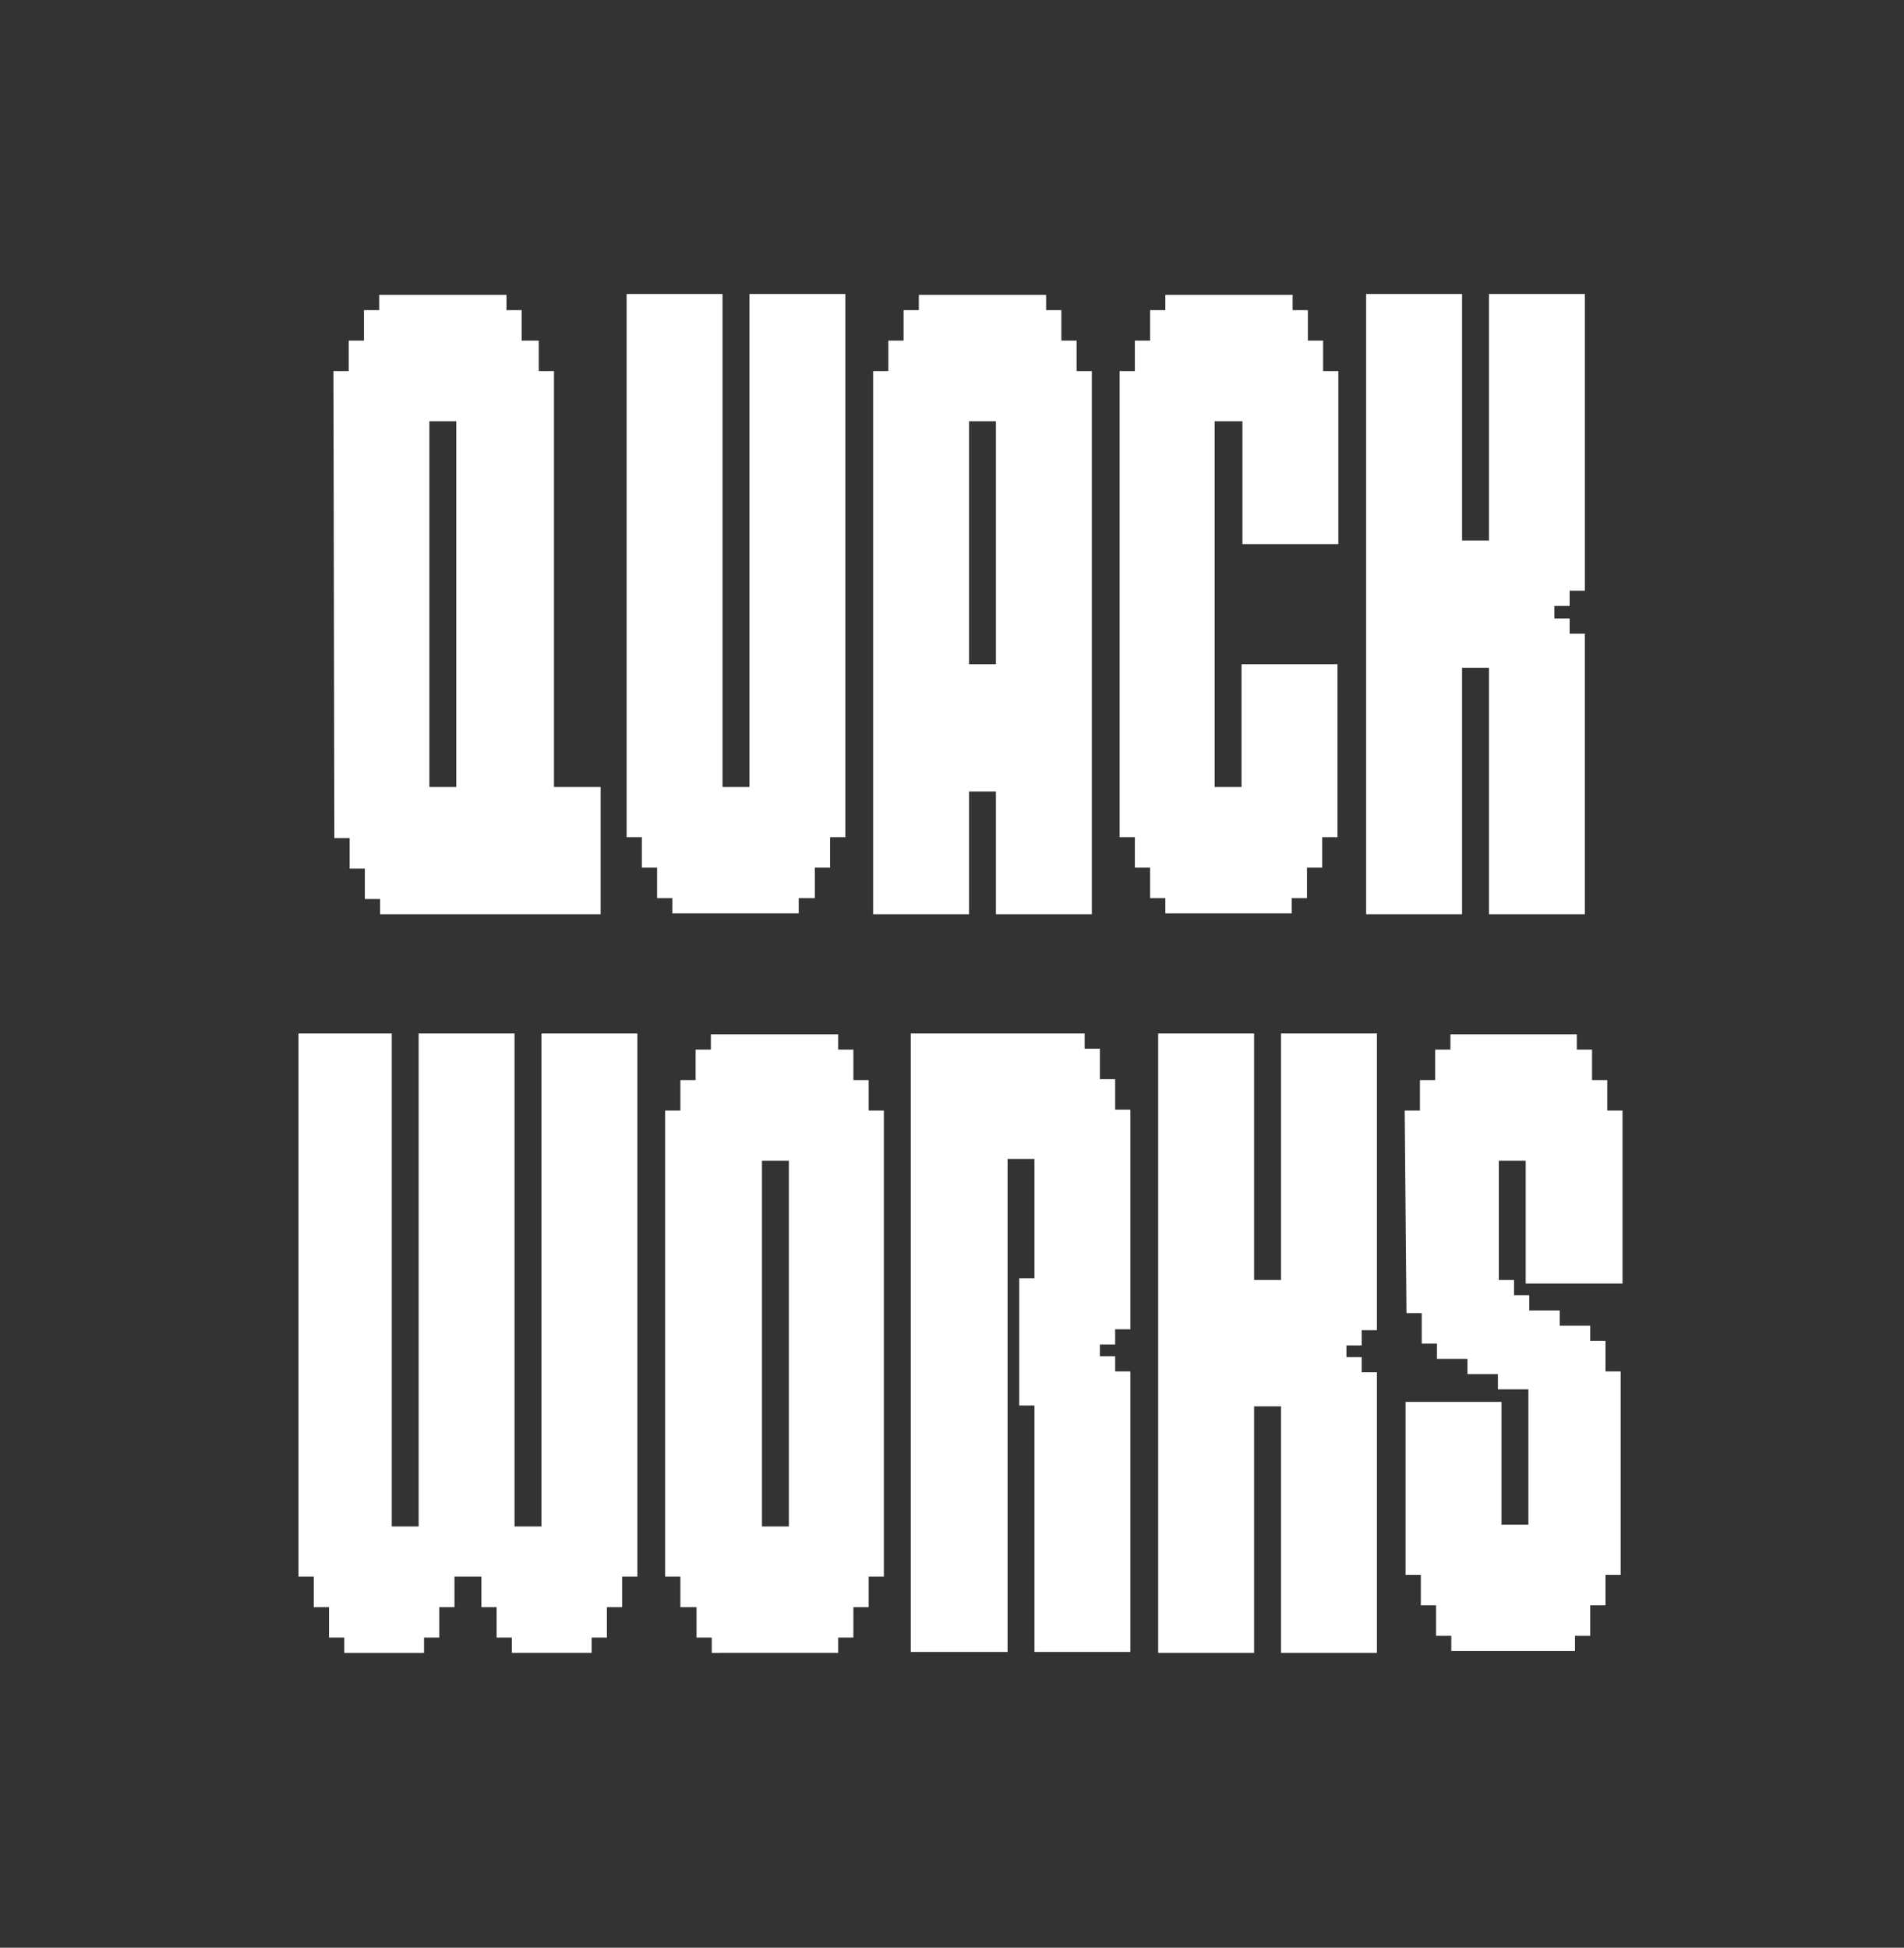
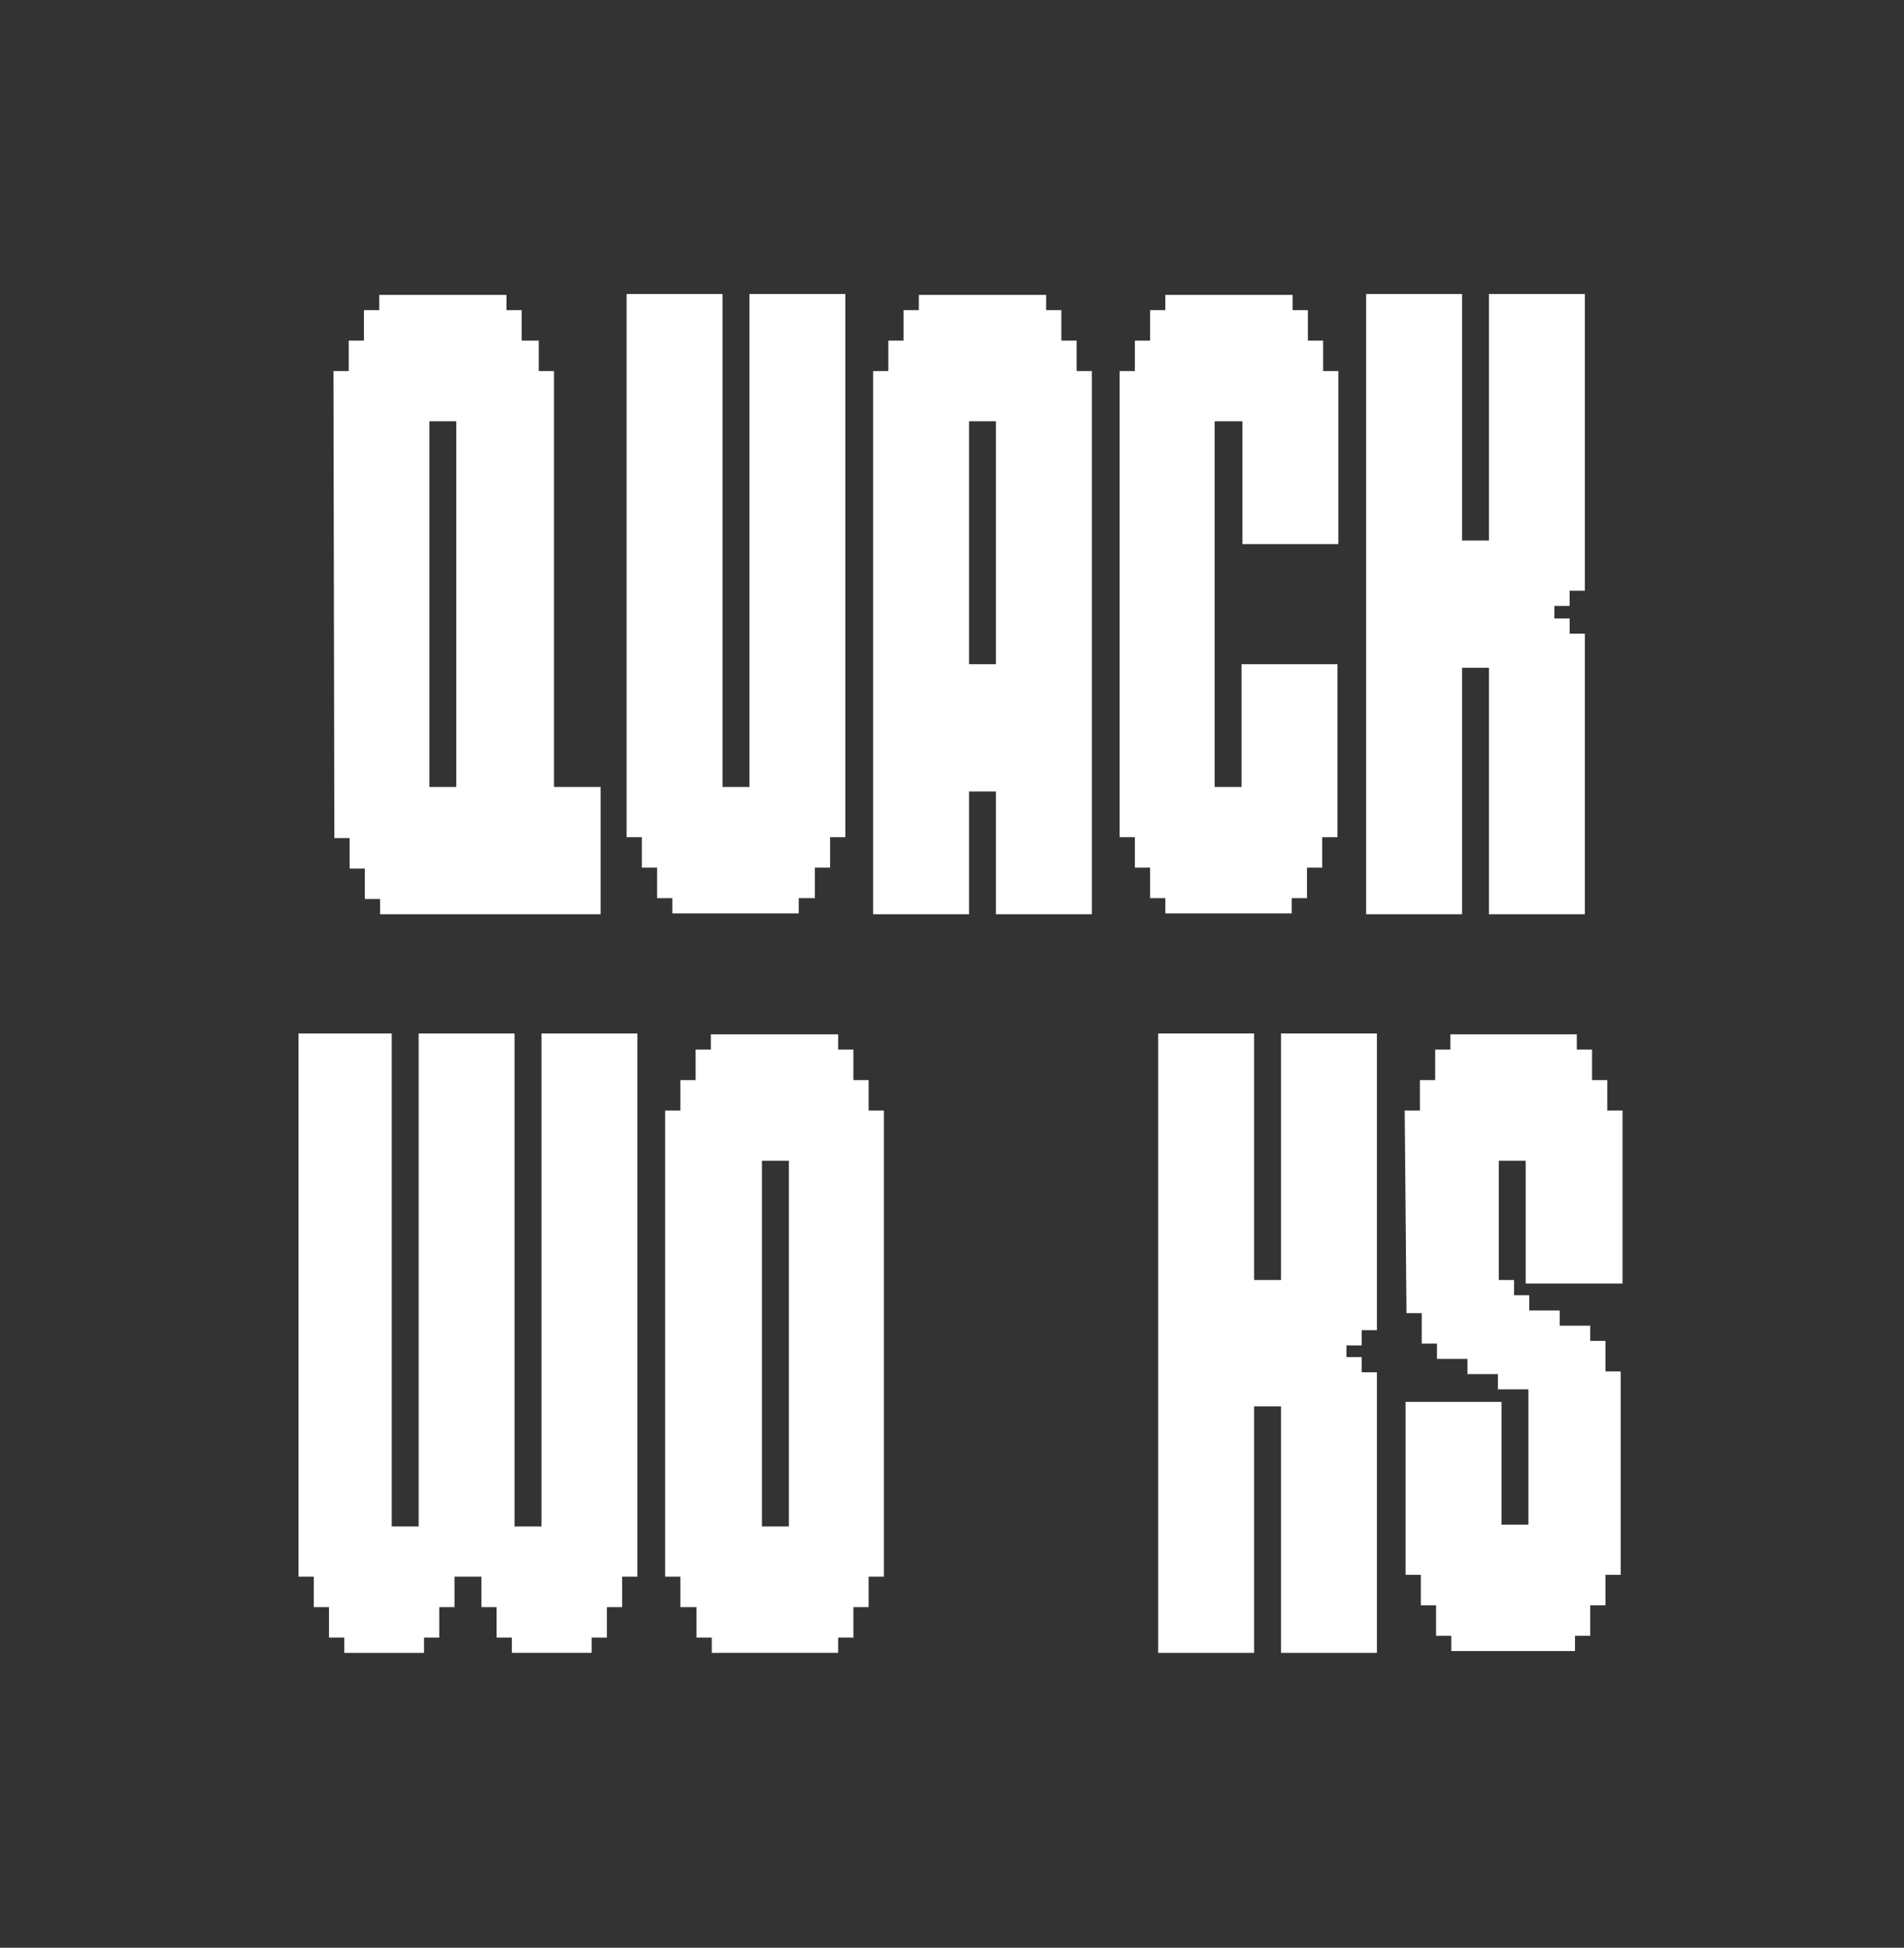
<svg xmlns="http://www.w3.org/2000/svg" version="1.1" id="レイヤー_1" x="0px" y="0px" viewBox="0 0 212.4 217.3" style="enable-background:new 0 0 212.4 217.3;" xml:space="preserve">
  <rect x="0" y="0" width="212.4" height="217.3" fill="#333333" stroke="none" />
  <style type="text/css">
	.st0{fill:#FFFFFF;}
</style>
  <g>
    <path class="st0" d="M37.2,41.4h1.7V38h1.7v-3.4h1.7v-1.7h14.2v1.7h1.7V38h1.9v3.4h1.7v46.4H67V102H42.4v-1.7h-1.7v-3.4H39v-3.4   h-1.7L37.2,41.4L37.2,41.4z M50.9,47h-3v40.8h3V47z" />
    <path class="st0" d="M69.9,32.8h10.7v55h3v-55h10.7v60.6h-1.7v3.4h-1.7v3.4h-1.8v1.7H75v-1.7h-1.7v-3.4h-1.7v-3.4h-1.7L69.9,32.8   L69.9,32.8z" />
    <path class="st0" d="M97.4,41.4h1.7V38h1.7v-3.4h1.7v-1.7h14.2v1.7h1.7V38h1.7v3.4h1.7V102h-10.7V88.3h-3V102H97.4V41.4z    M108.1,74.1h3V47h-3V74.1z" />
    <path class="st0" d="M124.9,41.4h1.7V38h1.7v-3.4h1.7v-1.7h14.2v1.7h1.7V38h1.7v3.4h1.7v19.3h-10.7V47h-3.1v40.8h3V74.1h10.7v19.3   h-1.7v3.4h-1.7v3.4h-1.7v1.7H130v-1.7h-1.7v-3.4h-1.7v-3.4h-1.7L124.9,41.4L124.9,41.4z" />
    <path class="st0" d="M152.4,32.8h10.7v27.5h3V32.8h10.7v33.1h-1.7v1.7h-1.7V69h1.7v1.7h1.7V102h-10.7V74.5h-3V102h-10.7V32.8z" />
  </g>
  <g>
    <path class="st0" d="M33,115.3h10.7v55h3v-55h10.7v55h3v-55h10.7v60.6h-1.7v3.4h-1.7v3.4H66v1.7h-8.9v-1.7h-1.7v-3.4h-1.7v-3.4h-3   v3.4H49v3.4h-1.7v1.7h-8.9v-1.7h-1.7v-3.4H35v-3.4h-1.7v-60.6H33z" />
    <path class="st0" d="M74.2,123.9h1.7v-3.4h1.7v-3.4h1.7v-1.7h14.2v1.7h1.7v3.4h1.7v3.4h1.7v52h-1.7v3.4h-1.7v3.4h-1.7v1.7H79.4   v-1.7h-1.7v-3.4h-1.8v-3.4h-1.7V123.9L74.2,123.9z M85,170.3h3v-40.8h-3V170.3z" />
-     <path class="st0" d="M101.7,115.3H121v1.7h1.7v3.4h1.7v3.4h1.7v24.5h-1.7v1.7h-1.7v1.3h1.7v1.7h1.7v31.3h-10.7v-27.5h-1.7v-14.2   h1.7v-13.3h-3v55h-10.8v-69H101.7z" />
    <path class="st0" d="M129.2,115.3h10.7v27.5h3v-27.5h10.7v33.1h-1.7v1.7h-1.7v1.3h1.7v1.7h1.7v31.3h-10.7v-27.5h-3v27.5h-10.7   V115.3L129.2,115.3z" />
    <path class="st0" d="M156.7,123.9h1.7v-3.4h1.7v-3.4h1.7v-1.7h14.1v1.7h1.7v3.4h1.7v3.4h1.7v19.3h-10.8v-13.7h-3v13.3h1.7v1.7h1.7   v1.7h3.4v1.7h3.4v1.7h1.7v3.4h1.7v22.7h-1.7v3.4h-1.7v3.4h-1.7v1.7h-13.8v-1.7h-1.7v-3.4h-1.7v-3.4h-1.7v-19.3h10.7v13.7h3V155   h-3.4v-1.7h-3.4v-1.7h-3.4v-1.7h-1.7v-3.4h-1.7L156.7,123.9L156.7,123.9z" />
  </g>
</svg>